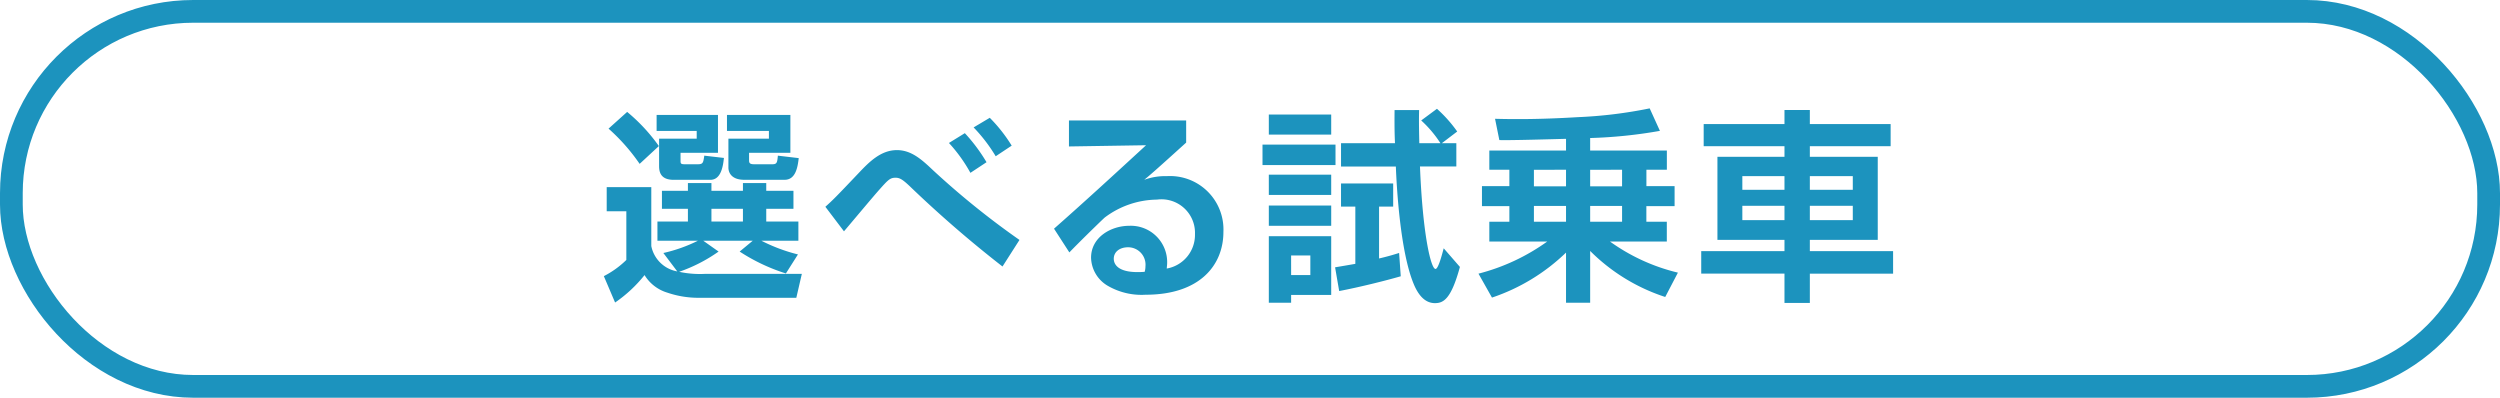
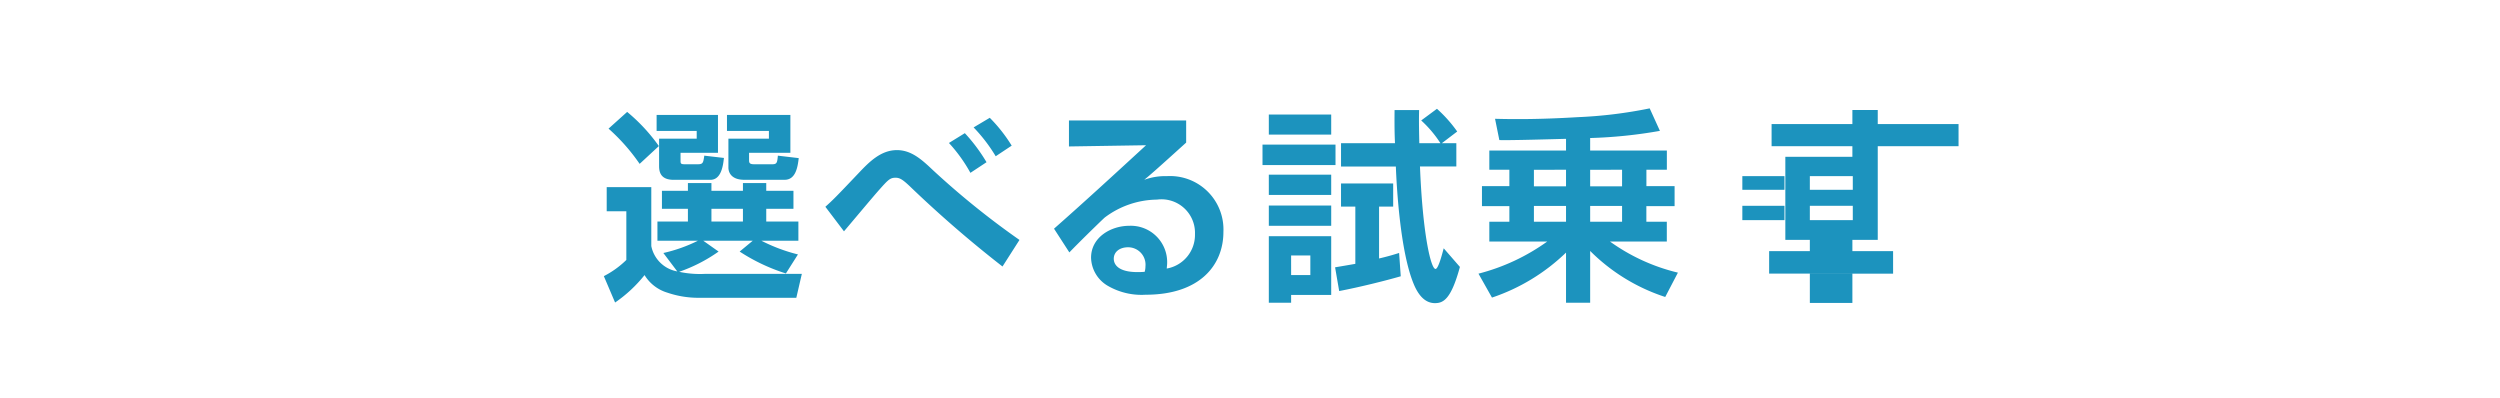
<svg xmlns="http://www.w3.org/2000/svg" width="220" height="35">
  <g fill="none" stroke="#1c93be" stroke-width="2">
-     <rect width="220" height="35" rx="17" stroke="none" />
-     <rect x="1" y="1" width="218" height="33" rx="16" />
-   </g>
-   <path d="M61.886 21.184h4.356l-1.152.954a16.491 16.491 0 0 0 4.068 1.926l1.062-1.674A14.977 14.977 0 0 1 67 21.184h3.258v-1.692H67.43v-1.116h2.394v-1.584H67.43v-.684h-2.052v.684h-2.772v-.684h-2.07v.684H58.25v1.584h2.286v1.116h-2.682v1.692h3.564a13.37 13.37 0 0 1-3.042 1.08l1.224 1.62a2.829 2.829 0 0 1-2.286-2.232v-5.184H53.39v2.124h1.728v4.284a8.06 8.06 0 0 1-1.98 1.424l.99 2.322a11.986 11.986 0 0 0 2.592-2.414 3.55 3.55 0 0 0 2.016 1.548 8.426 8.426 0 0 0 2.772.45h8.568l.486-2.106h-8.5a8.806 8.806 0 0 1-2.3-.18 13.837 13.837 0 0 0 3.474-1.782zm3.492-2.808v1.116h-2.772v-1.116zM53.552 11.32a16.991 16.991 0 0 1 2.736 3.1l1.692-1.566a15.514 15.514 0 0 0-2.79-3.006zm4.23.2h3.528v.684H58V14.6c0 .5.108 1.224 1.278 1.224h3.24c.954 0 1.116-1.26 1.188-1.926l-1.728-.2c-.09.612-.108.756-.558.756h-1.19c-.342 0-.342-.09-.342-.342v-.666h3.294v-3.33h-5.4zm6.192 0h3.69v.684H64.1v2.556c0 .144.036 1.062 1.4 1.062h3.546c.99 0 1.152-1.152 1.242-1.908l-1.836-.216c-.054.576-.072.756-.468.756H66.35c-.36 0-.432-.108-.432-.342v-.666h3.636v-3.33h-5.58zm25.74 9.594a71.614 71.614 0 0 1-7.614-6.14c-.972-.918-1.89-1.764-3.168-1.764-1.422 0-2.448 1.044-3.384 2.034-2 2.106-2.232 2.34-2.916 2.952l1.638 2.16c.45-.522 2.628-3.132 3.15-3.708.738-.828.918-1.008 1.386-1.008.36 0 .612.144 1.224.72a103.291 103.291 0 0 0 8.19 7.092zm-2.9-6.84a14.984 14.984 0 0 0-1.908-2.556l-1.4.864a13.329 13.329 0 0 1 1.89 2.628zm2.214-1.458a13.37 13.37 0 0 0-1.928-2.45l-1.422.846a14.1 14.1 0 0 1 1.944 2.538zm5.04-2.214v2.286l6.786-.108c-2.682 2.466-5.382 4.95-8.1 7.344l1.35 2.088c.666-.7 2.484-2.484 3.1-3.06a7.765 7.765 0 0 1 4.606-1.586 2.95 2.95 0 0 1 3.348 3.042 3.006 3.006 0 0 1-2.484 3.024c.018-.252.036-.36.036-.5a3.2 3.2 0 0 0-3.33-3.262c-1.62 0-3.366 1.008-3.366 2.808a2.946 2.946 0 0 0 1.458 2.466 5.928 5.928 0 0 0 3.348.792c4.752 0 6.84-2.592 6.84-5.526a4.7 4.7 0 0 0-4.968-4.91 5.4 5.4 0 0 0-2 .324c.522-.432.828-.684 3.69-3.276V10.6zm6.662 13.318c-2.322.18-2.718-.648-2.718-1.152 0-.576.486-1.008 1.26-1.008a1.532 1.532 0 0 1 1.528 1.674 1.673 1.673 0 0 1-.07.486zm17.118 1.692c1.8-.342 4.1-.918 5.418-1.3l-.144-2.052c-.63.2-1.08.324-1.764.486v-4.568h1.242v-2.034h-4.59v2.034h1.26v5.04c-.918.162-1.26.216-1.782.306zm-6.192-8.46h5.49V15.37h-5.49zm0 9.486h1.962v-.684h3.528v-5.166h-5.49zm3.654-4.158v1.728h-1.692V22.48zm2.7-9.88v2.052h4.824c.072 1.8.378 7.506 1.584 10.368.414.99 1.008 1.656 1.854 1.656.738 0 1.422-.324 2.2-3.186l-1.426-1.64c-.126.468-.468 1.818-.72 1.818-.414 0-1.134-3.1-1.368-9.018h3.2V12.6h-1.274l1.35-1.026a11.793 11.793 0 0 0-1.782-2l-1.386 1.026a10.142 10.142 0 0 1 1.692 2H124.9c-.036-1.512-.036-2.232-.018-2.916h-2.16c-.018 1.836.018 2.43.036 2.916zm-6.354-.756h5.49V10.08h-5.49zm-.556 2.68h6.424v-1.8H111.1zm.556 5.346h5.49v-1.782h-5.49zm26.154-6.624h-6.75v1.692h1.764v1.44h-2.412v1.764h2.412v1.368h-1.764v1.746h5.094a18.051 18.051 0 0 1-6.048 2.826l1.188 2.106a17.3 17.3 0 0 0 6.516-3.96v4.41h2.124v-4.554a16.6 16.6 0 0 0 6.606 4.05l1.116-2.142a17 17 0 0 1-5.976-2.736h5V19.51h-1.8v-1.368h2.484v-1.764h-2.48v-1.44h1.8v-1.692h-6.75v-1.1a41.563 41.563 0 0 0 6.138-.63l-.9-1.98a39.59 39.59 0 0 1-6.336.774c-3.564.216-5.886.18-7.272.144l.378 1.872c.936.036 5.022-.09 5.868-.108zm0 1.692V16.4h-2.826v-1.458zm0 3.186v1.386h-2.826v-1.386zm4.932-3.186V16.4h-2.808v-1.458zm0 3.186v1.386h-2.808v-1.386zm16.524 8.532v-2.574h7.326V22.1h-7.326v-.99h5.976V13.8h-5.976v-.936h7.11V10.92h-7.11V9.678h-2.232v1.242h-7.11v1.944h7.11v.936h-5.9v7.308h5.9v.99h-7.326v1.98h7.326v2.578zM157.034 15.5v1.2h-3.708v-1.2zm6.012 0v1.2h-3.78v-1.2zm-6.012 2.61v1.26h-3.708v-1.26zm6.012 0v1.26h-3.78v-1.26z" fill="#1c93be" />
+     </g>
+   <path d="M61.886 21.184h4.356l-1.152.954a16.491 16.491 0 0 0 4.068 1.926l1.062-1.674A14.977 14.977 0 0 1 67 21.184h3.258v-1.692H67.43v-1.116h2.394v-1.584H67.43v-.684h-2.052v.684h-2.772v-.684h-2.07v.684H58.25v1.584h2.286v1.116h-2.682v1.692h3.564a13.37 13.37 0 0 1-3.042 1.08l1.224 1.62a2.829 2.829 0 0 1-2.286-2.232v-5.184H53.39v2.124h1.728v4.284a8.06 8.06 0 0 1-1.98 1.424l.99 2.322a11.986 11.986 0 0 0 2.592-2.414 3.55 3.55 0 0 0 2.016 1.548 8.426 8.426 0 0 0 2.772.45h8.568l.486-2.106h-8.5a8.806 8.806 0 0 1-2.3-.18 13.837 13.837 0 0 0 3.474-1.782zm3.492-2.808v1.116h-2.772v-1.116zM53.552 11.32a16.991 16.991 0 0 1 2.736 3.1l1.692-1.566a15.514 15.514 0 0 0-2.79-3.006zm4.23.2h3.528v.684H58V14.6c0 .5.108 1.224 1.278 1.224h3.24c.954 0 1.116-1.26 1.188-1.926l-1.728-.2c-.09.612-.108.756-.558.756h-1.19c-.342 0-.342-.09-.342-.342v-.666h3.294v-3.33h-5.4zm6.192 0h3.69v.684H64.1v2.556c0 .144.036 1.062 1.4 1.062h3.546c.99 0 1.152-1.152 1.242-1.908l-1.836-.216c-.054.576-.072.756-.468.756H66.35c-.36 0-.432-.108-.432-.342v-.666h3.636v-3.33h-5.58zm25.74 9.594a71.614 71.614 0 0 1-7.614-6.14c-.972-.918-1.89-1.764-3.168-1.764-1.422 0-2.448 1.044-3.384 2.034-2 2.106-2.232 2.34-2.916 2.952l1.638 2.16c.45-.522 2.628-3.132 3.15-3.708.738-.828.918-1.008 1.386-1.008.36 0 .612.144 1.224.72a103.291 103.291 0 0 0 8.19 7.092zm-2.9-6.84a14.984 14.984 0 0 0-1.908-2.556l-1.4.864a13.329 13.329 0 0 1 1.89 2.628zm2.214-1.458a13.37 13.37 0 0 0-1.928-2.45l-1.422.846a14.1 14.1 0 0 1 1.944 2.538zm5.04-2.214v2.286l6.786-.108c-2.682 2.466-5.382 4.95-8.1 7.344l1.35 2.088c.666-.7 2.484-2.484 3.1-3.06a7.765 7.765 0 0 1 4.606-1.586 2.95 2.95 0 0 1 3.348 3.042 3.006 3.006 0 0 1-2.484 3.024c.018-.252.036-.36.036-.5a3.2 3.2 0 0 0-3.33-3.262c-1.62 0-3.366 1.008-3.366 2.808a2.946 2.946 0 0 0 1.458 2.466 5.928 5.928 0 0 0 3.348.792c4.752 0 6.84-2.592 6.84-5.526a4.7 4.7 0 0 0-4.968-4.91 5.4 5.4 0 0 0-2 .324c.522-.432.828-.684 3.69-3.276V10.6zm6.662 13.318c-2.322.18-2.718-.648-2.718-1.152 0-.576.486-1.008 1.26-1.008a1.532 1.532 0 0 1 1.528 1.674 1.673 1.673 0 0 1-.07.486zm17.118 1.692c1.8-.342 4.1-.918 5.418-1.3l-.144-2.052c-.63.2-1.08.324-1.764.486v-4.568h1.242v-2.034h-4.59v2.034h1.26v5.04c-.918.162-1.26.216-1.782.306zm-6.192-8.46h5.49V15.37h-5.49zm0 9.486h1.962v-.684h3.528v-5.166h-5.49zm3.654-4.158v1.728h-1.692V22.48zm2.7-9.88v2.052h4.824c.072 1.8.378 7.506 1.584 10.368.414.99 1.008 1.656 1.854 1.656.738 0 1.422-.324 2.2-3.186l-1.426-1.64c-.126.468-.468 1.818-.72 1.818-.414 0-1.134-3.1-1.368-9.018h3.2V12.6h-1.274l1.35-1.026a11.793 11.793 0 0 0-1.782-2l-1.386 1.026a10.142 10.142 0 0 1 1.692 2H124.9c-.036-1.512-.036-2.232-.018-2.916h-2.16c-.018 1.836.018 2.43.036 2.916zm-6.354-.756h5.49V10.08h-5.49zm-.556 2.68h6.424v-1.8H111.1zm.556 5.346h5.49v-1.782h-5.49zm26.154-6.624h-6.75v1.692h1.764v1.44h-2.412v1.764h2.412v1.368h-1.764v1.746h5.094a18.051 18.051 0 0 1-6.048 2.826l1.188 2.106a17.3 17.3 0 0 0 6.516-3.96v4.41h2.124v-4.554a16.6 16.6 0 0 0 6.606 4.05l1.116-2.142a17 17 0 0 1-5.976-2.736h5V19.51h-1.8v-1.368h2.484v-1.764h-2.48v-1.44h1.8v-1.692h-6.75v-1.1a41.563 41.563 0 0 0 6.138-.63l-.9-1.98a39.59 39.59 0 0 1-6.336.774c-3.564.216-5.886.18-7.272.144l.378 1.872c.936.036 5.022-.09 5.868-.108zm0 1.692V16.4h-2.826v-1.458zm0 3.186v1.386h-2.826v-1.386zm4.932-3.186V16.4h-2.808v-1.458zm0 3.186v1.386h-2.808v-1.386zm16.524 8.532v-2.574h7.326V22.1h-7.326v-.99h5.976V13.8v-.936h7.11V10.92h-7.11V9.678h-2.232v1.242h-7.11v1.944h7.11v.936h-5.9v7.308h5.9v.99h-7.326v1.98h7.326v2.578zM157.034 15.5v1.2h-3.708v-1.2zm6.012 0v1.2h-3.78v-1.2zm-6.012 2.61v1.26h-3.708v-1.26zm6.012 0v1.26h-3.78v-1.26z" fill="#1c93be" />
</svg>